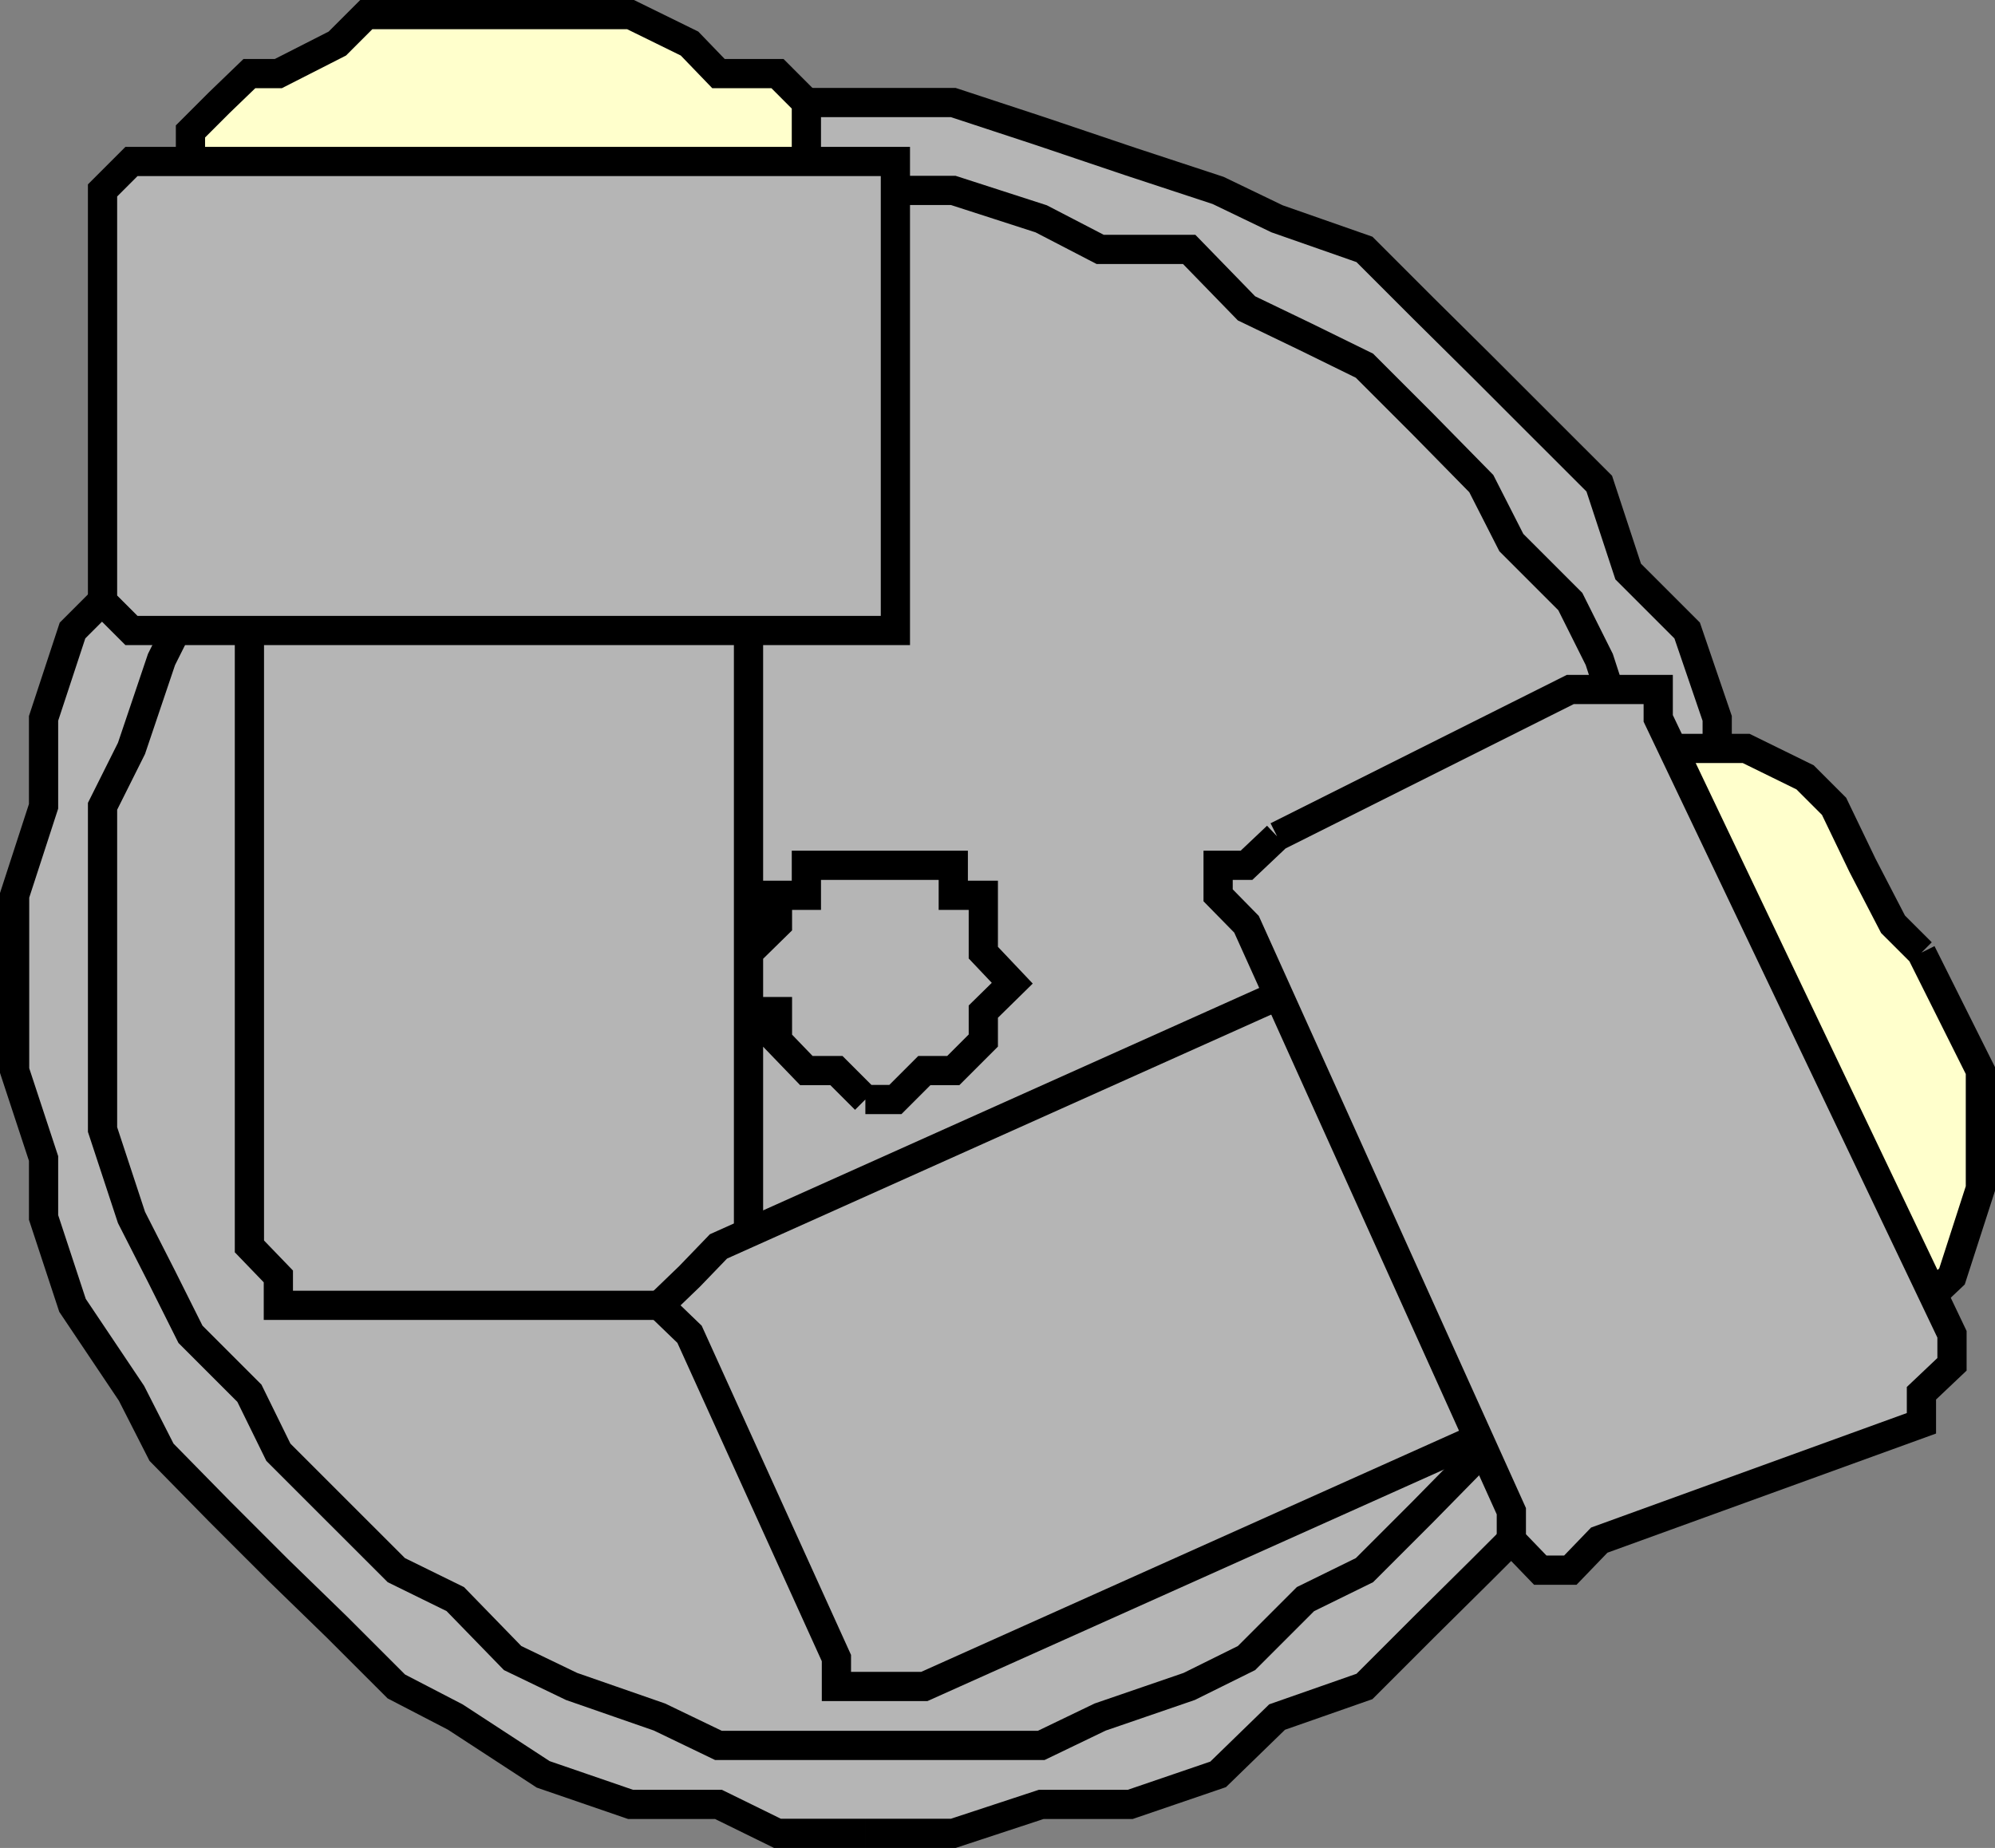
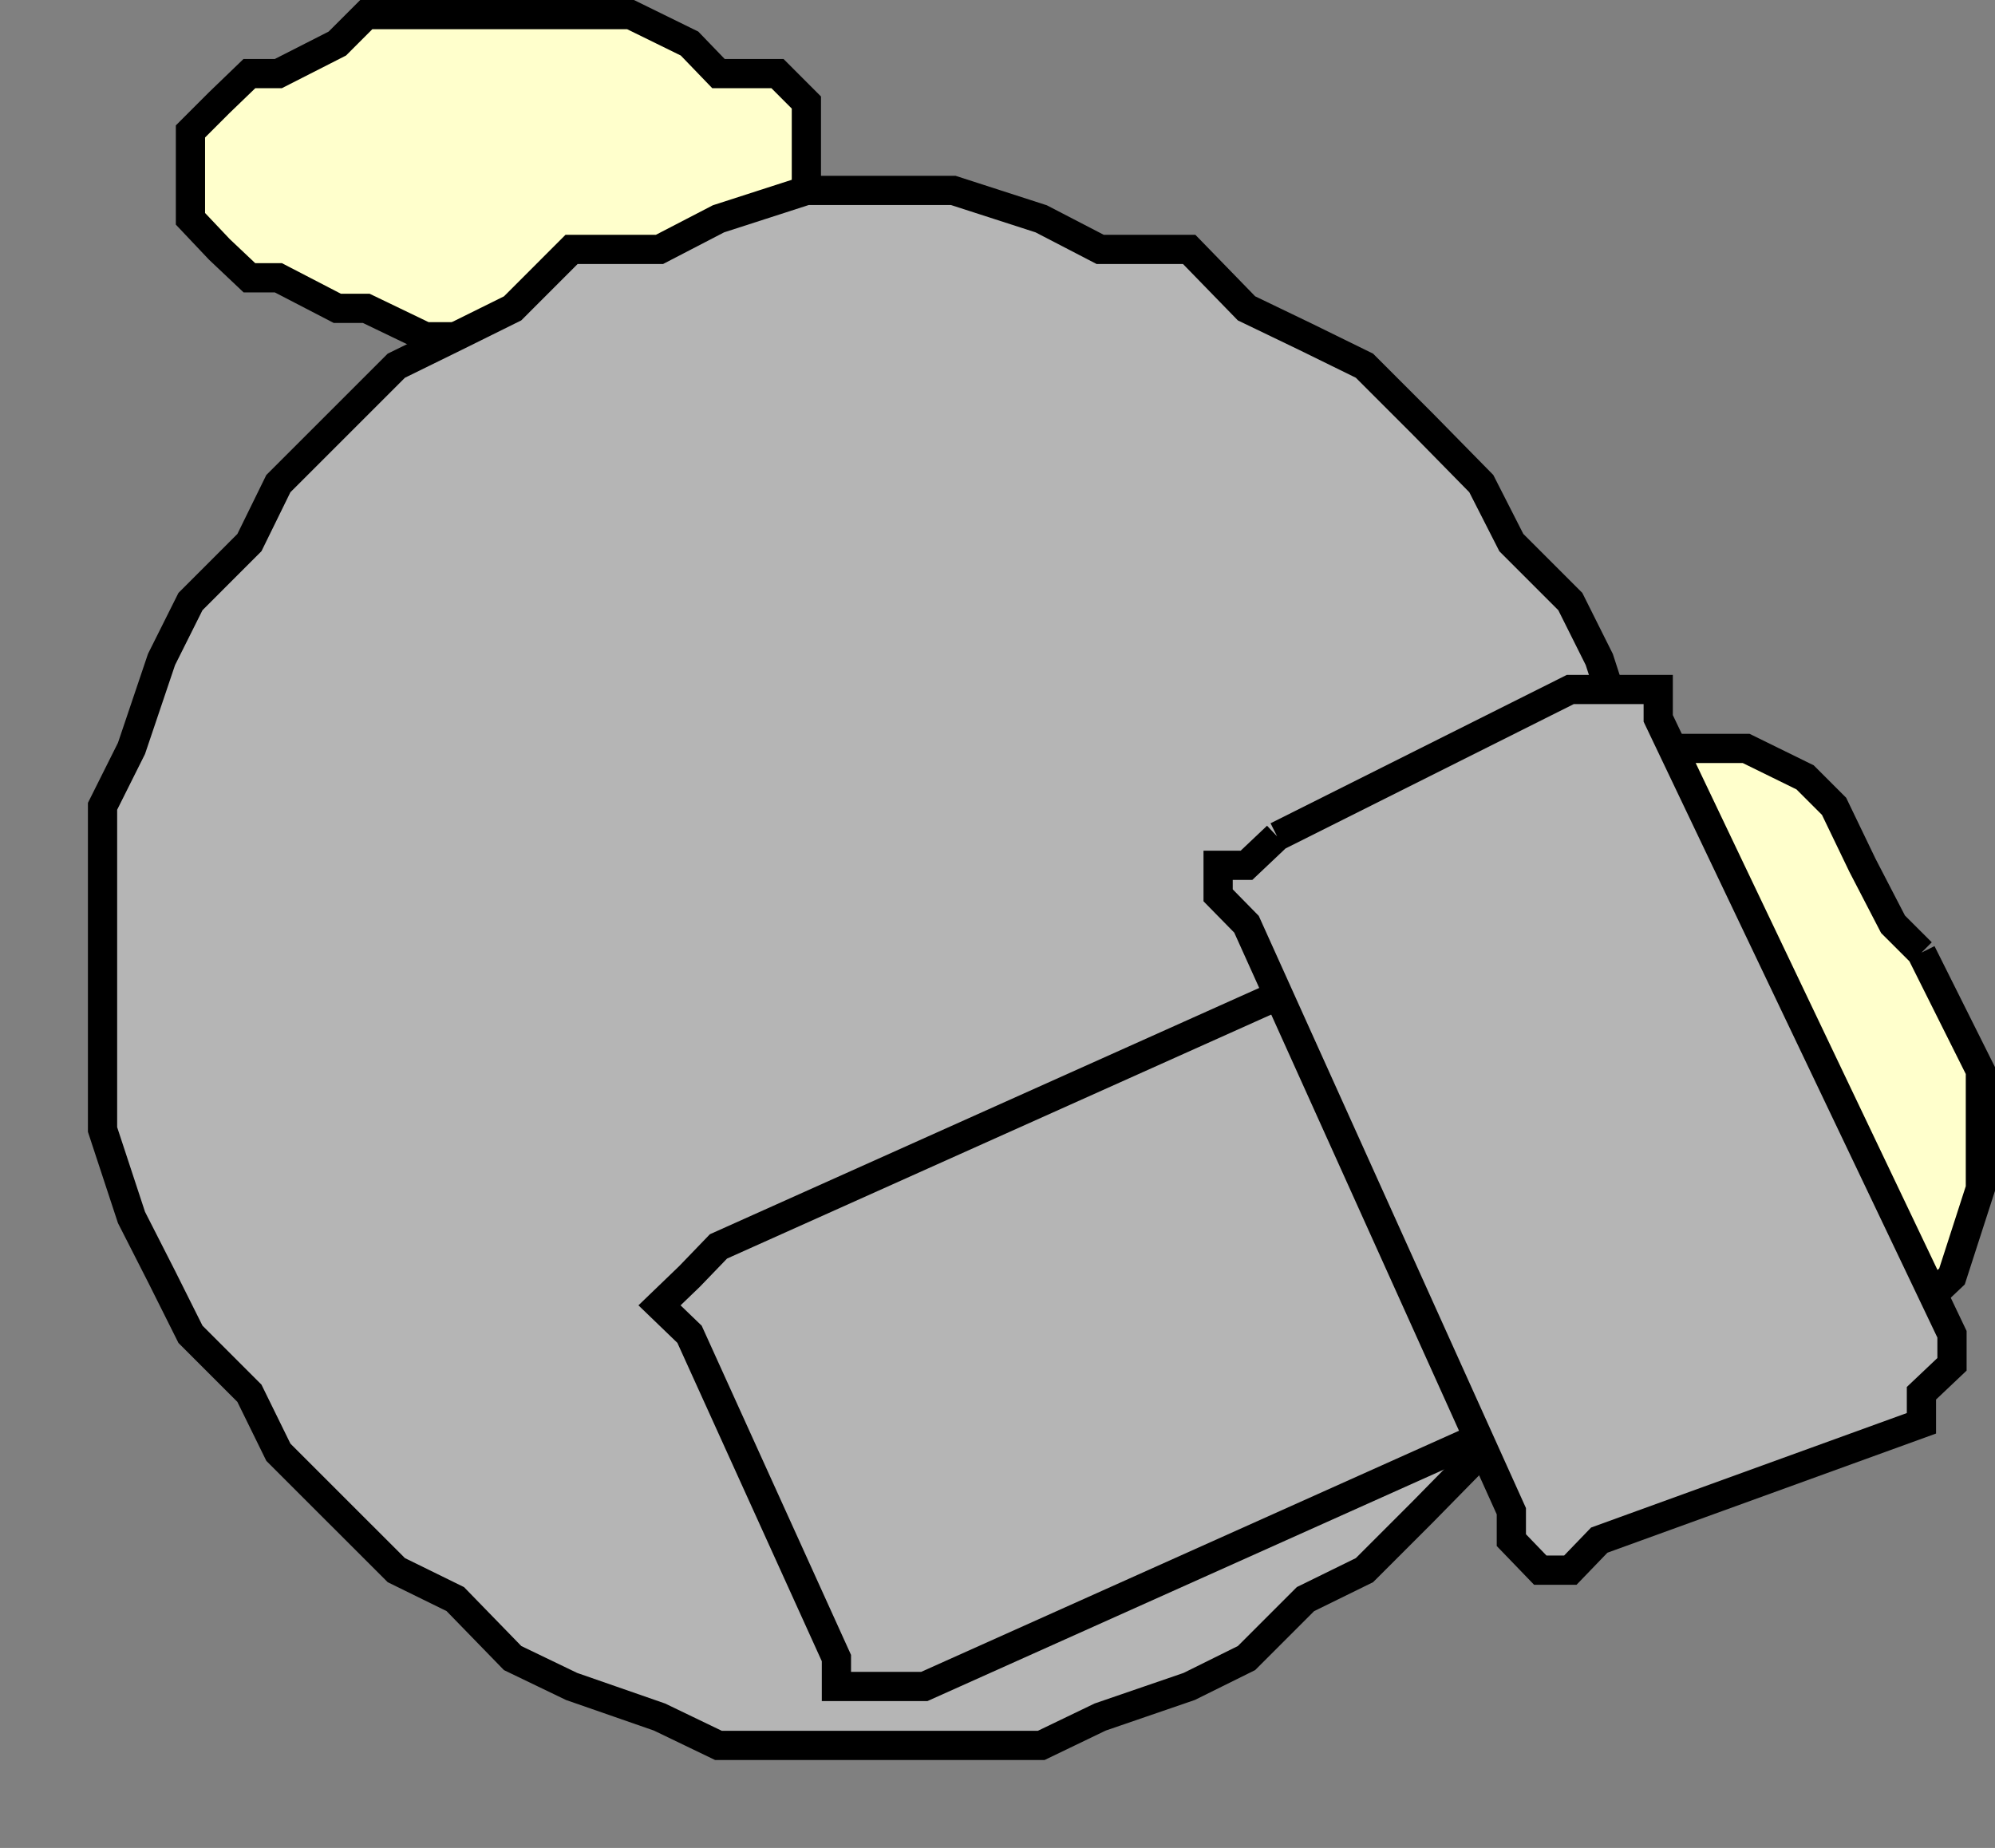
<svg xmlns="http://www.w3.org/2000/svg" width="365.352" height="338.454">
  <rect width="100%" height="100%" fill="#808080" stroke="none" />
-   <path fill="#b5b5b5" stroke="#000" stroke-miterlimit="10" stroke-width="5.352" d="M158.477 335.778h-16.098l-10.8-5.301h-16.102l-16-5.5-16.098-10.5-10.8-5.602-10.801-10.8-10.801-10.5-10.801-10.797-10.598-10.801-5.5-10.801-10.8-16.102-5.301-16.097v-10.801l-5.301-16.102v-32.097l5.3-16.301v-16.102l5.302-16.097 10.8-10.801 5.5-16.102 10.598-10.796 10.8-10.801 10.802-10.5 10.8-10.801 10.801-5.602 16.098-5.199 16-5.3 16.101-5.5 10.801-5.297h32.2l16.097 5.296 16.3 5.5 16.102 5.301 10.801 5.2 16 5.601 10.797 10.8 10.602 10.5 10.8 10.802 10.801 10.796 5.297 16.102 10.8 10.8 5.5 16.098v16.102l5.302 16.3v32.098l-5.301 16.102v10.8l-5.5 16.098-10.801 16.102-5.297 10.8-10.8 10.802-10.801 10.796-10.602 10.5-10.797 10.801-16 5.602-10.8 10.5-16.102 5.5h-16.301l-16.098 5.3h-16.101" />
  <path fill="#ffc" stroke="#000" stroke-miterlimit="10" stroke-width="5.352" d="M93.88 2.676h21.597l10.8 5.3 5.301 5.5h10.801l5.297 5.302v26.898l-5.297 5.2h-10.8l-5.301 5.6h-10.801l-10.801 5.2H77.879l-10.8-5.2h-5.301l-10.801-5.6h-5.301l-5.5-5.2-5.297-5.602v-16l5.297-5.296 5.5-5.301h5.3l10.802-5.5 5.3-5.301H93.88" />
  <path fill="#b5b5b5" stroke="#000" stroke-miterlimit="10" stroke-width="5.352" d="M158.477 319.676h-26.899l-10.8-5.2-16.102-5.6-10.797-5.2-10.5-10.8-10.8-5.302-10.801-10.796-10.801-10.801-5.301-10.801-10.797-10.8-5.3-10.598-5.5-10.801-5.301-16.102v-59.199l5.3-10.602 5.5-16.296 5.301-10.602 10.797-10.8 5.3-10.802 10.802-10.796 10.8-10.801 10.801-5.301 10.5-5.2 10.797-10.8h16.102l10.8-5.602 16.098-5.199h26.902l16.098 5.2 10.8 5.601h16.302l10.5 10.8 10.8 5.2 10.801 5.3 10.797 10.802 10.602 10.796 5.5 10.801 10.8 10.801 5.301 10.602 5.297 16.296v10.602l5.5 16.3v26.598l-5.5 16.301v16.102l-5.297 10.8-5.3 10.598-10.801 10.801-5.5 10.8-10.602 10.802-10.797 10.796-10.8 5.301-10.801 10.801-10.5 5.2-16.301 5.6-10.801 5.2h-32.2" />
-   <path fill="#b5b5b5" stroke="#000" stroke-miterlimit="10" stroke-width="5.352" d="m158.477 201.375-5.301-5.3h-5.5l-5.297-5.5v-5.297h-5.3v-10.801l5.3-5.2v-5.3h5.297v-5.5h26.902v5.5h5.5v10.5l5.301 5.597-5.3 5.204v5.296l-5.5 5.5h-5.301l-5.301 5.301h-5.5m-96.699-107.5h64.5l5.3 5.5 5.5 5.301v129.102l-5.5 5.296H50.977v-5.296l-5.301-5.5V110.176l5.3-5.5v-5.3h5.302l5.5-5.5" />
-   <path fill="#b5b5b5" stroke="#000" stroke-miterlimit="10" stroke-width="5.352" d="M18.778 104.676v-69.8l5.3-5.302h139.899v85.903H24.078l-5.3-5.301v-5.5" />
  <path fill="#ffc" stroke="#000" stroke-miterlimit="10" stroke-width="5.352" d="m351.88 174.477 10.796 21.597v21.602l-5.2 16.102-5.597 5.296-5.203 5.301h-10.797l-5.3-5.3-5.5-5.297-5.301-5.5-16.102-16.102-5.5-10.8-5.297-21.302v-32.398l10.797-10.602h16.102l10.8 5.301 5.301 5.301 5.2 10.8 5.597 10.802 5.203 5.199" />
  <path fill="#b5b5b5" stroke="#000" stroke-miterlimit="10" stroke-width="5.352" d="m255.176 185.278 26.902 59.097v10.801l-5.3 5.5-107.5 48.2h-16.102v-5.2l-26.898-59.3-5.5-5.302 5.5-5.296 5.3-5.5 107.5-48.204h10.801l5.297 5.204" />
  <path fill="#b5b5b5" stroke="#000" stroke-miterlimit="10" stroke-width="5.352" d="m233.88 153.176 53.698-26.898h16.098v5.296l53.8 112.801v5.5l-5.597 5.301v5.5l-59 21.398-5.3 5.5h-5.5l-5.301-5.5v-5.296l-48.5-107.5-5.2-5.301v-5.5h5.2l5.601-5.301" />
</svg>